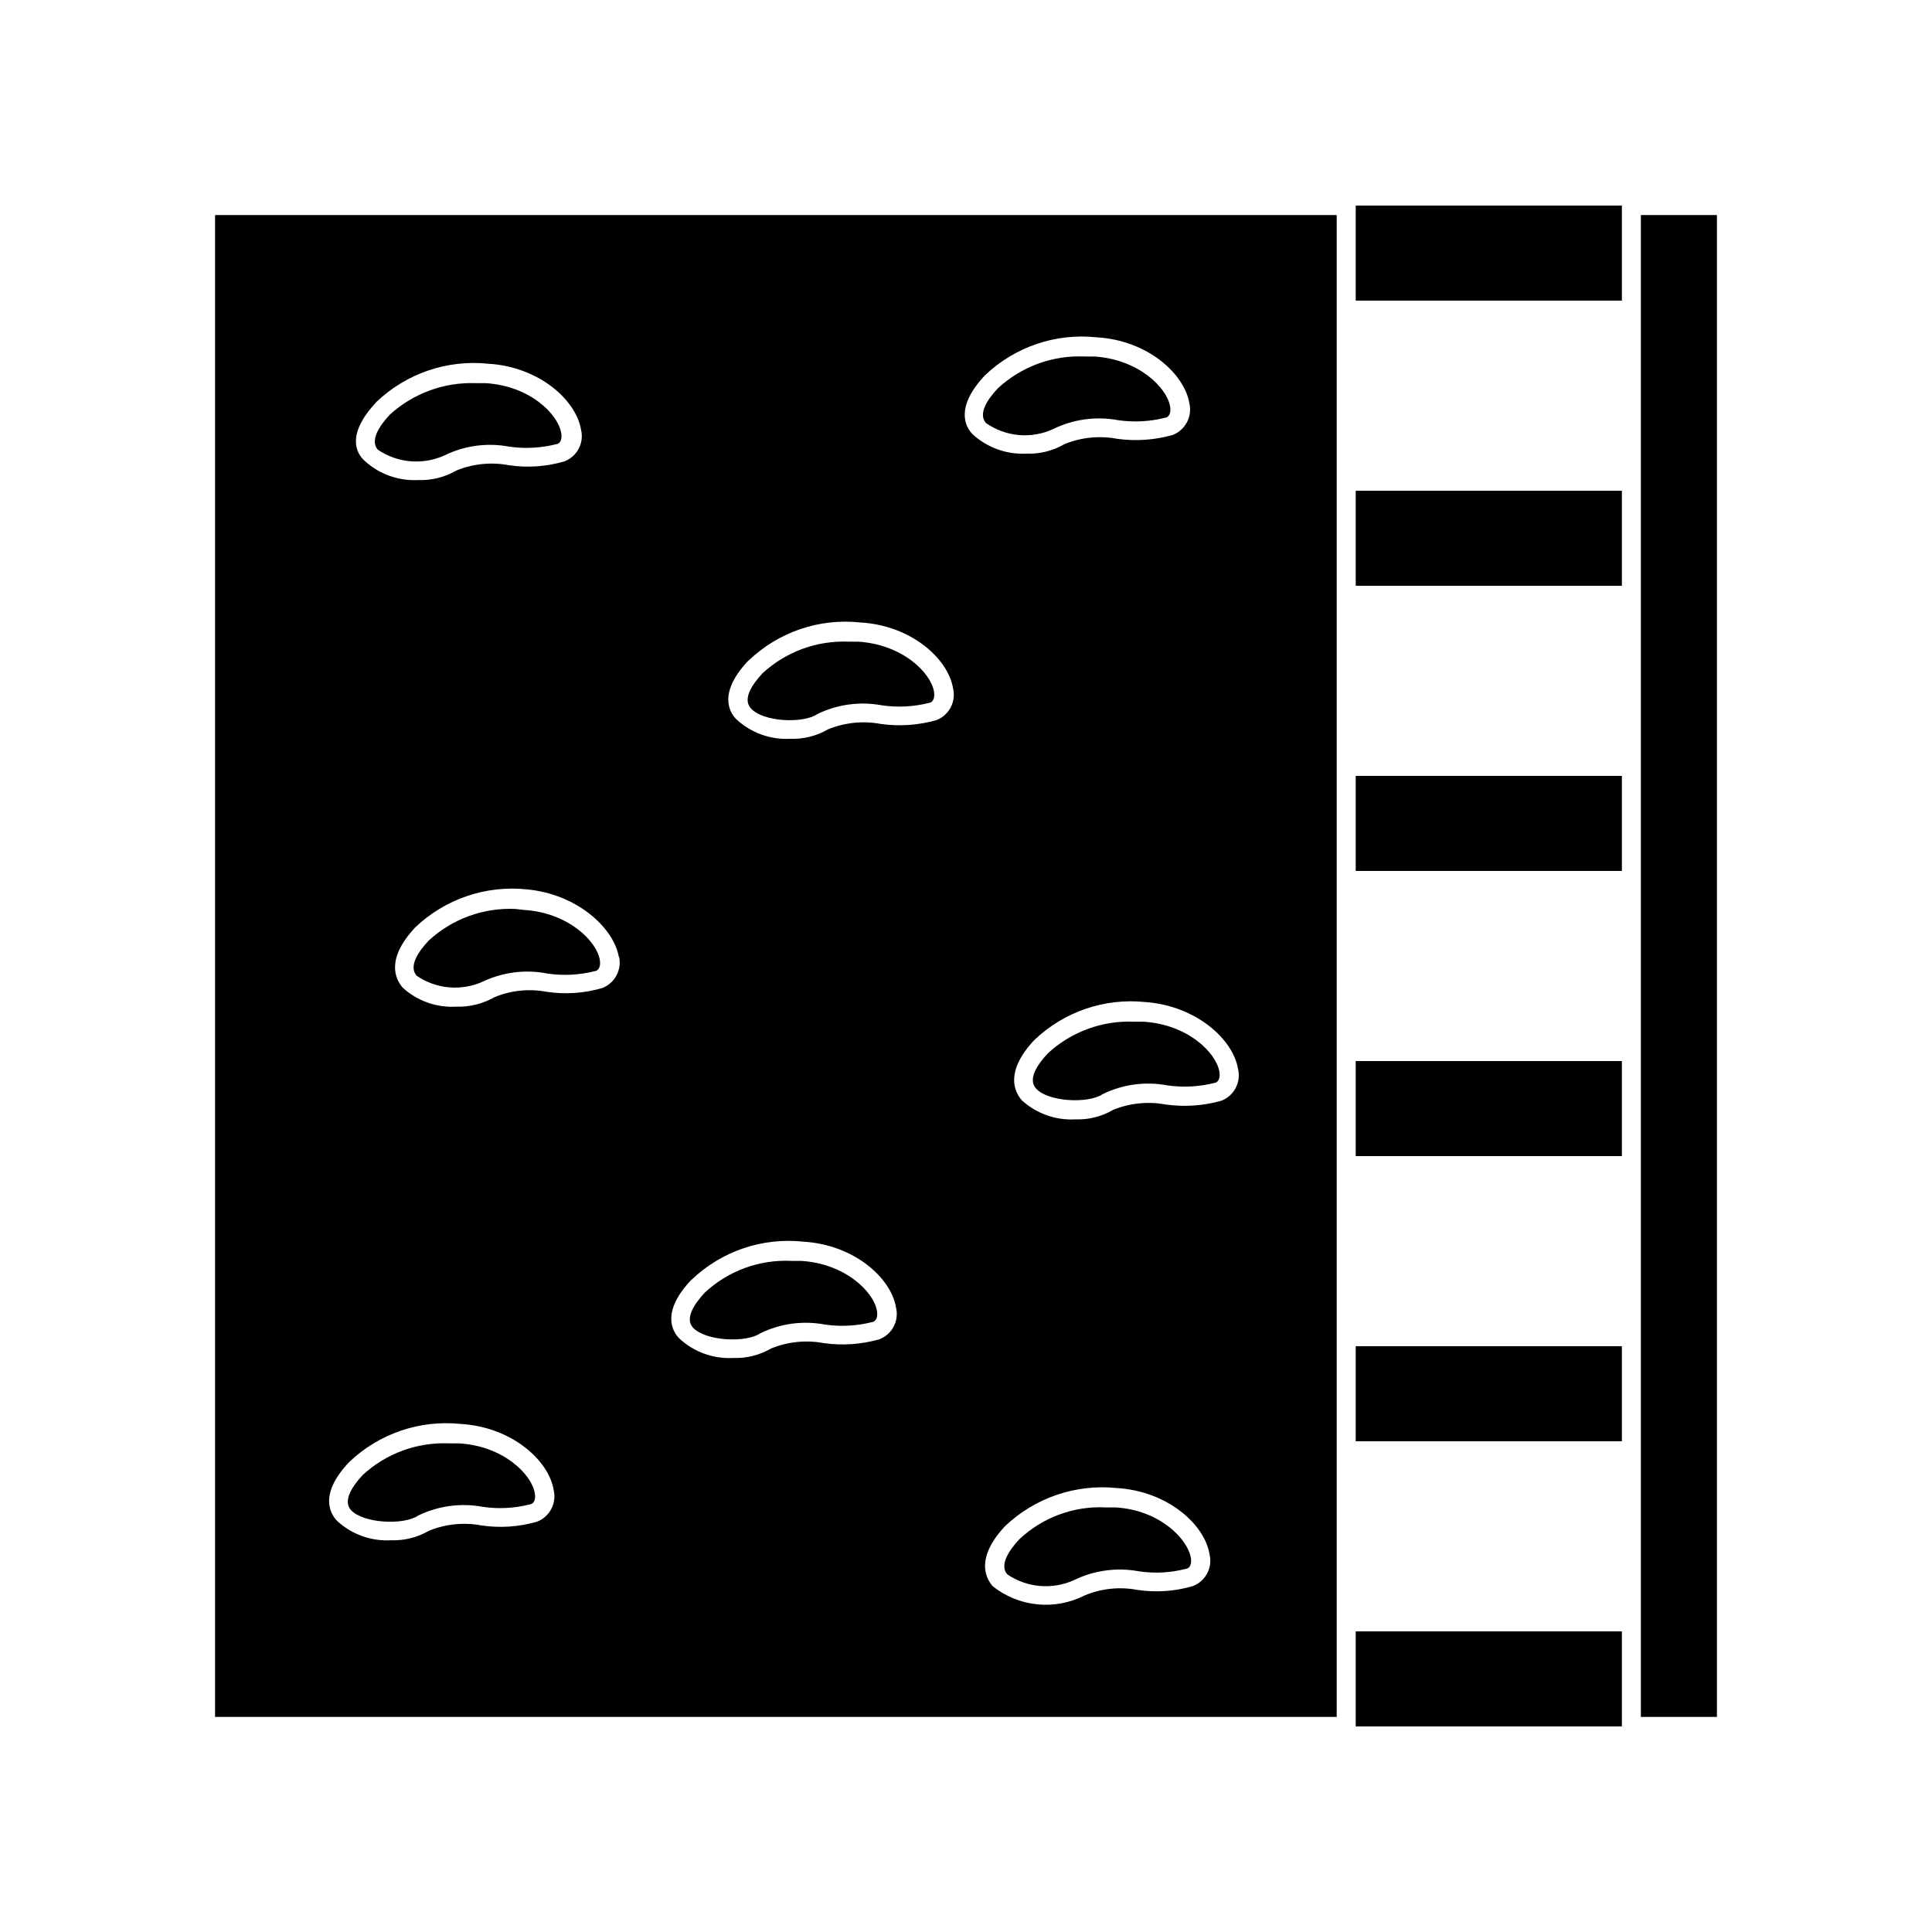
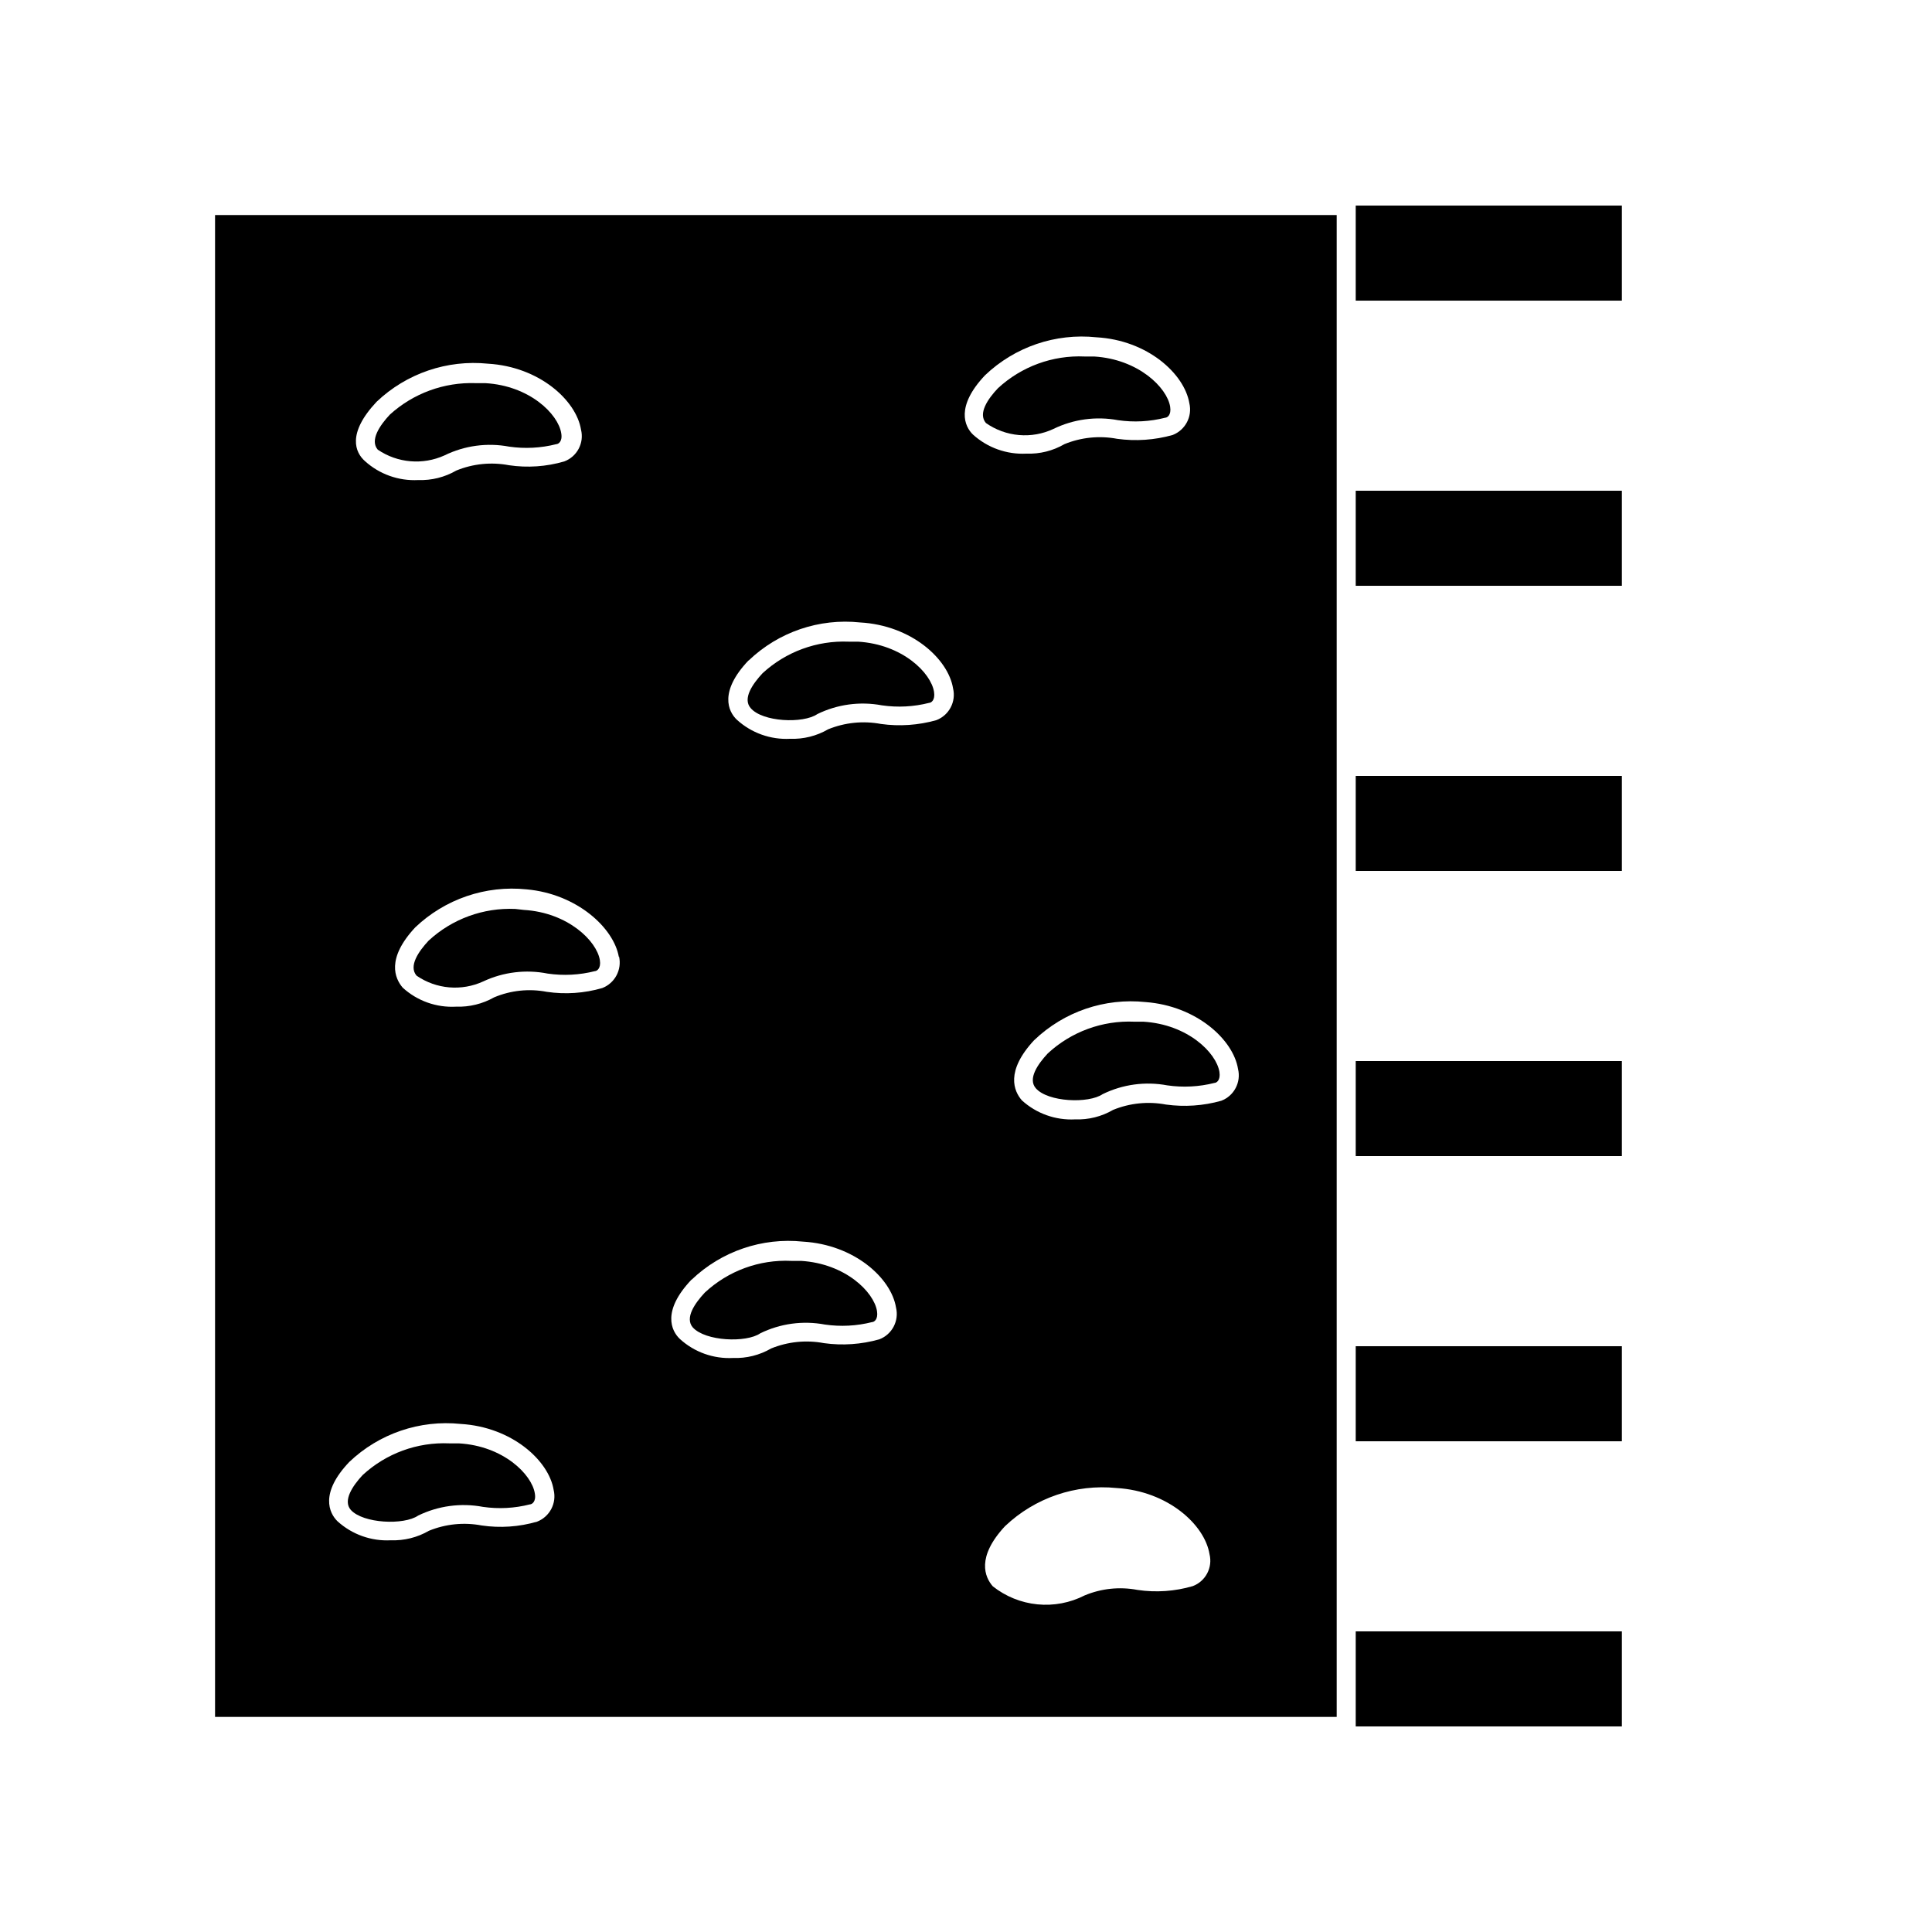
<svg xmlns="http://www.w3.org/2000/svg" fill="#000000" width="800px" height="800px" version="1.1" viewBox="144 144 512 512">
  <g>
    <path d="m503.28 198.48h70.535v25.191h-70.535z" />
    <path d="m503.28 274.05h70.535v25.191h-70.535z" />
    <path d="m503.28 349.62h70.535v25.191h-70.535z" />
    <path d="m503.28 425.19h70.535v25.191h-70.535z" />
    <path d="m503.28 500.76h70.535v25.191h-70.535z" />
    <path d="m503.28 576.33h70.535v25.191h-70.535z" />
    <path d="m200.99 599h297.25v-398.01h-297.25zm259.11-34.66v-0.004c-4.754 1.395-9.758 1.738-14.66 1.008-4.711-0.898-9.582-0.391-14.004 1.461-3.863 1.973-8.211 2.793-12.523 2.363s-8.414-2.086-11.812-4.781c-2.117-2.418-4.434-7.707 3.273-15.973l0.004 0.004c7.902-7.496 18.684-11.176 29.52-10.078 13.602 0.805 23.375 9.723 24.637 17.531v0.004c0.875 3.535-1.027 7.168-4.434 8.461zm11.992-137.04v-0.004c0.848 3.519-1.051 7.121-4.434 8.414-4.766 1.344-9.758 1.684-14.66 1.008-4.707-0.891-9.57-0.402-14.008 1.41-3.051 1.777-6.547 2.652-10.074 2.519-5.188 0.27-10.266-1.543-14.109-5.039-2.117-2.418-4.434-7.707 3.273-15.973l0.004 0.004c7.875-7.543 18.68-11.23 29.523-10.078 13.449 1.008 23.227 9.926 24.484 17.734zm-67.059-183.84c7.887-7.531 18.68-11.215 29.523-10.074 13.551 0.754 23.328 9.672 24.637 17.48 0.824 3.516-1.066 7.106-4.434 8.414-4.781 1.344-9.789 1.688-14.711 1.008-4.691-0.887-9.535-0.398-13.953 1.41-3.055 1.777-6.547 2.652-10.078 2.519-5.199 0.266-10.293-1.547-14.156-5.039-2.269-2.168-4.637-7.457 3.172-15.719zm-62.625 75.57h0.004c7.875-7.543 18.676-11.227 29.523-10.074 13.602 0.754 23.375 9.672 24.637 17.48 0.844 3.519-1.055 7.121-4.434 8.414-4.766 1.344-9.758 1.688-14.664 1.008-4.707-0.887-9.57-0.398-14.004 1.41-3.051 1.777-6.547 2.652-10.078 2.519-5.184 0.273-10.266-1.543-14.105-5.039-2.316-2.164-4.785-7.457 3.074-15.719zm-15.113 164.09v0.004c7.887-7.531 18.684-11.215 29.523-10.078 13.602 0.805 23.375 9.672 24.637 17.48 0.848 3.523-1.051 7.125-4.434 8.414-4.766 1.344-9.754 1.688-14.66 1.008-4.707-0.891-9.57-0.398-14.004 1.41-3.055 1.777-6.547 2.652-10.078 2.519-5.188 0.277-10.27-1.535-14.105-5.035-2.316-2.168-4.785-7.457 3.074-15.719zm-19.246-85.648 0.004 0.004c0.793 3.5-1.09 7.055-4.434 8.363-4.773 1.391-9.793 1.734-14.711 1.008-4.695-0.902-9.551-0.395-13.957 1.461-3.066 1.734-6.555 2.59-10.078 2.469-5.203 0.297-10.309-1.52-14.156-5.039-2.066-2.418-4.434-7.656 3.324-15.973 7.894-7.516 18.684-11.199 29.523-10.074 13.352 1.207 23.125 10.227 24.438 17.934zm-64.234-147.01c7.898-7.508 18.684-11.188 29.523-10.078 13.602 0.805 23.375 9.723 24.637 17.48v0.004c0.871 3.523-1.035 7.137-4.434 8.414-4.758 1.391-9.758 1.734-14.66 1.008-4.691-0.891-9.539-0.402-13.957 1.41-3.055 1.77-6.547 2.644-10.074 2.519-5.203 0.277-10.301-1.535-14.156-5.039-2.519-2.219-4.84-7.254 3.121-15.719zm-7.254 280.97c7.891-7.516 18.684-11.199 29.523-10.074 13.602 0.805 23.375 9.723 24.637 17.48 0.852 3.508-1.023 7.102-4.383 8.414-4.773 1.391-9.793 1.734-14.711 1.008-4.691-0.891-9.539-0.398-13.957 1.41-3.055 1.773-6.547 2.644-10.074 2.519-5.203 0.281-10.301-1.535-14.16-5.039-2.215-2.164-4.734-7.457 3.125-15.719z" />
    <path d="m254.8 545.65c5.328-2.602 11.352-3.414 17.18-2.316 4.152 0.605 8.379 0.383 12.445-0.656 0.504 0 1.715-0.656 1.309-2.922-0.805-5.039-8.363-12.594-20.152-13.25h-2.519c-8.473-0.371-16.746 2.656-22.973 8.414-2.621 2.82-5.289 6.75-3.125 9.219 3.277 3.629 14.109 4.082 17.836 1.512z" />
    <path d="m345.48 497.34c5.312-2.602 11.32-3.414 17.133-2.32 4.168 0.605 8.41 0.383 12.492-0.652 0.504 0 1.664-0.656 1.309-2.922-0.805-5.039-8.363-12.594-20.152-13.301h-2.57 0.004c-8.461-0.395-16.727 2.637-22.926 8.414-2.621 2.82-5.34 6.699-3.176 9.219 3.328 3.676 14.16 4.129 17.887 1.562z" />
-     <path d="m439.6 543.48h-2.57c-8.473-0.422-16.754 2.637-22.922 8.465-2.621 2.82-5.34 6.75-3.176 9.27 5.242 3.566 11.965 4.141 17.734 1.512 5.316-2.582 11.32-3.394 17.129-2.32 4.168 0.629 8.418 0.406 12.496-0.652 0.504 0 1.664-0.656 1.309-2.871-0.855-5.141-8.41-12.75-20-13.402z" />
    <path d="m444.64 414.76c-8.477-0.379-16.75 2.648-22.973 8.41-2.621 2.82-5.34 6.699-3.176 9.219 3.176 3.68 14.008 4.133 17.734 1.562v0.004c5.309-2.602 11.32-3.414 17.129-2.32 4.168 0.605 8.414 0.383 12.496-0.652 0.504 0 1.664-0.656 1.309-2.922-0.805-5.039-8.363-12.594-20.152-13.301z" />
    <path d="m360.6 333.24c5.309-2.598 11.316-3.41 17.129-2.316 4.168 0.605 8.414 0.383 12.492-0.656 0.504 0 1.664-0.656 1.309-2.922-0.805-5.039-8.363-12.594-20.152-13.301h-2.519 0.004c-8.398-0.336-16.59 2.672-22.773 8.363-2.621 2.82-5.34 6.699-3.176 9.219 3.125 3.731 13.957 4.184 17.688 1.613z" />
    <path d="m423.17 257.67c5.316-2.59 11.32-3.402 17.133-2.316 4.164 0.605 8.41 0.383 12.492-0.656 0.504 0 1.664-0.656 1.309-2.922-0.805-5.039-8.414-12.594-20.152-13.301h-2.519 0.004c-8.477-0.379-16.75 2.652-22.977 8.414-2.672 2.82-5.34 6.699-3.176 9.219h0.004c2.582 1.809 5.594 2.906 8.734 3.18 3.137 0.277 6.293-0.281 9.148-1.617z" />
    <path d="m261.8 264.68c5.309-2.602 11.316-3.414 17.129-2.316 4.168 0.602 8.414 0.379 12.492-0.656 0.504 0 1.715-0.656 1.309-2.922-0.805-5.039-8.363-12.594-20.152-13.25h-2.519 0.004c-8.391-0.293-16.566 2.707-22.773 8.363-2.621 2.82-5.34 6.75-3.176 9.27h0.004c5.227 3.551 11.926 4.121 17.684 1.512z" />
    <path d="m280.55 384.88c-8.477-0.375-16.75 2.652-22.977 8.414-2.672 2.871-5.34 6.75-3.176 9.27h0.004c5.215 3.59 11.934 4.164 17.684 1.512 5.324-2.492 11.312-3.215 17.078-2.062 4.168 0.602 8.414 0.379 12.496-0.656 0.504 0 1.664-0.707 1.309-2.922-0.805-5.039-8.414-12.594-20.152-13.301z" />
-     <path d="m578.85 200.99h20.152v398.01h-20.152z" />
  </g>
</svg>